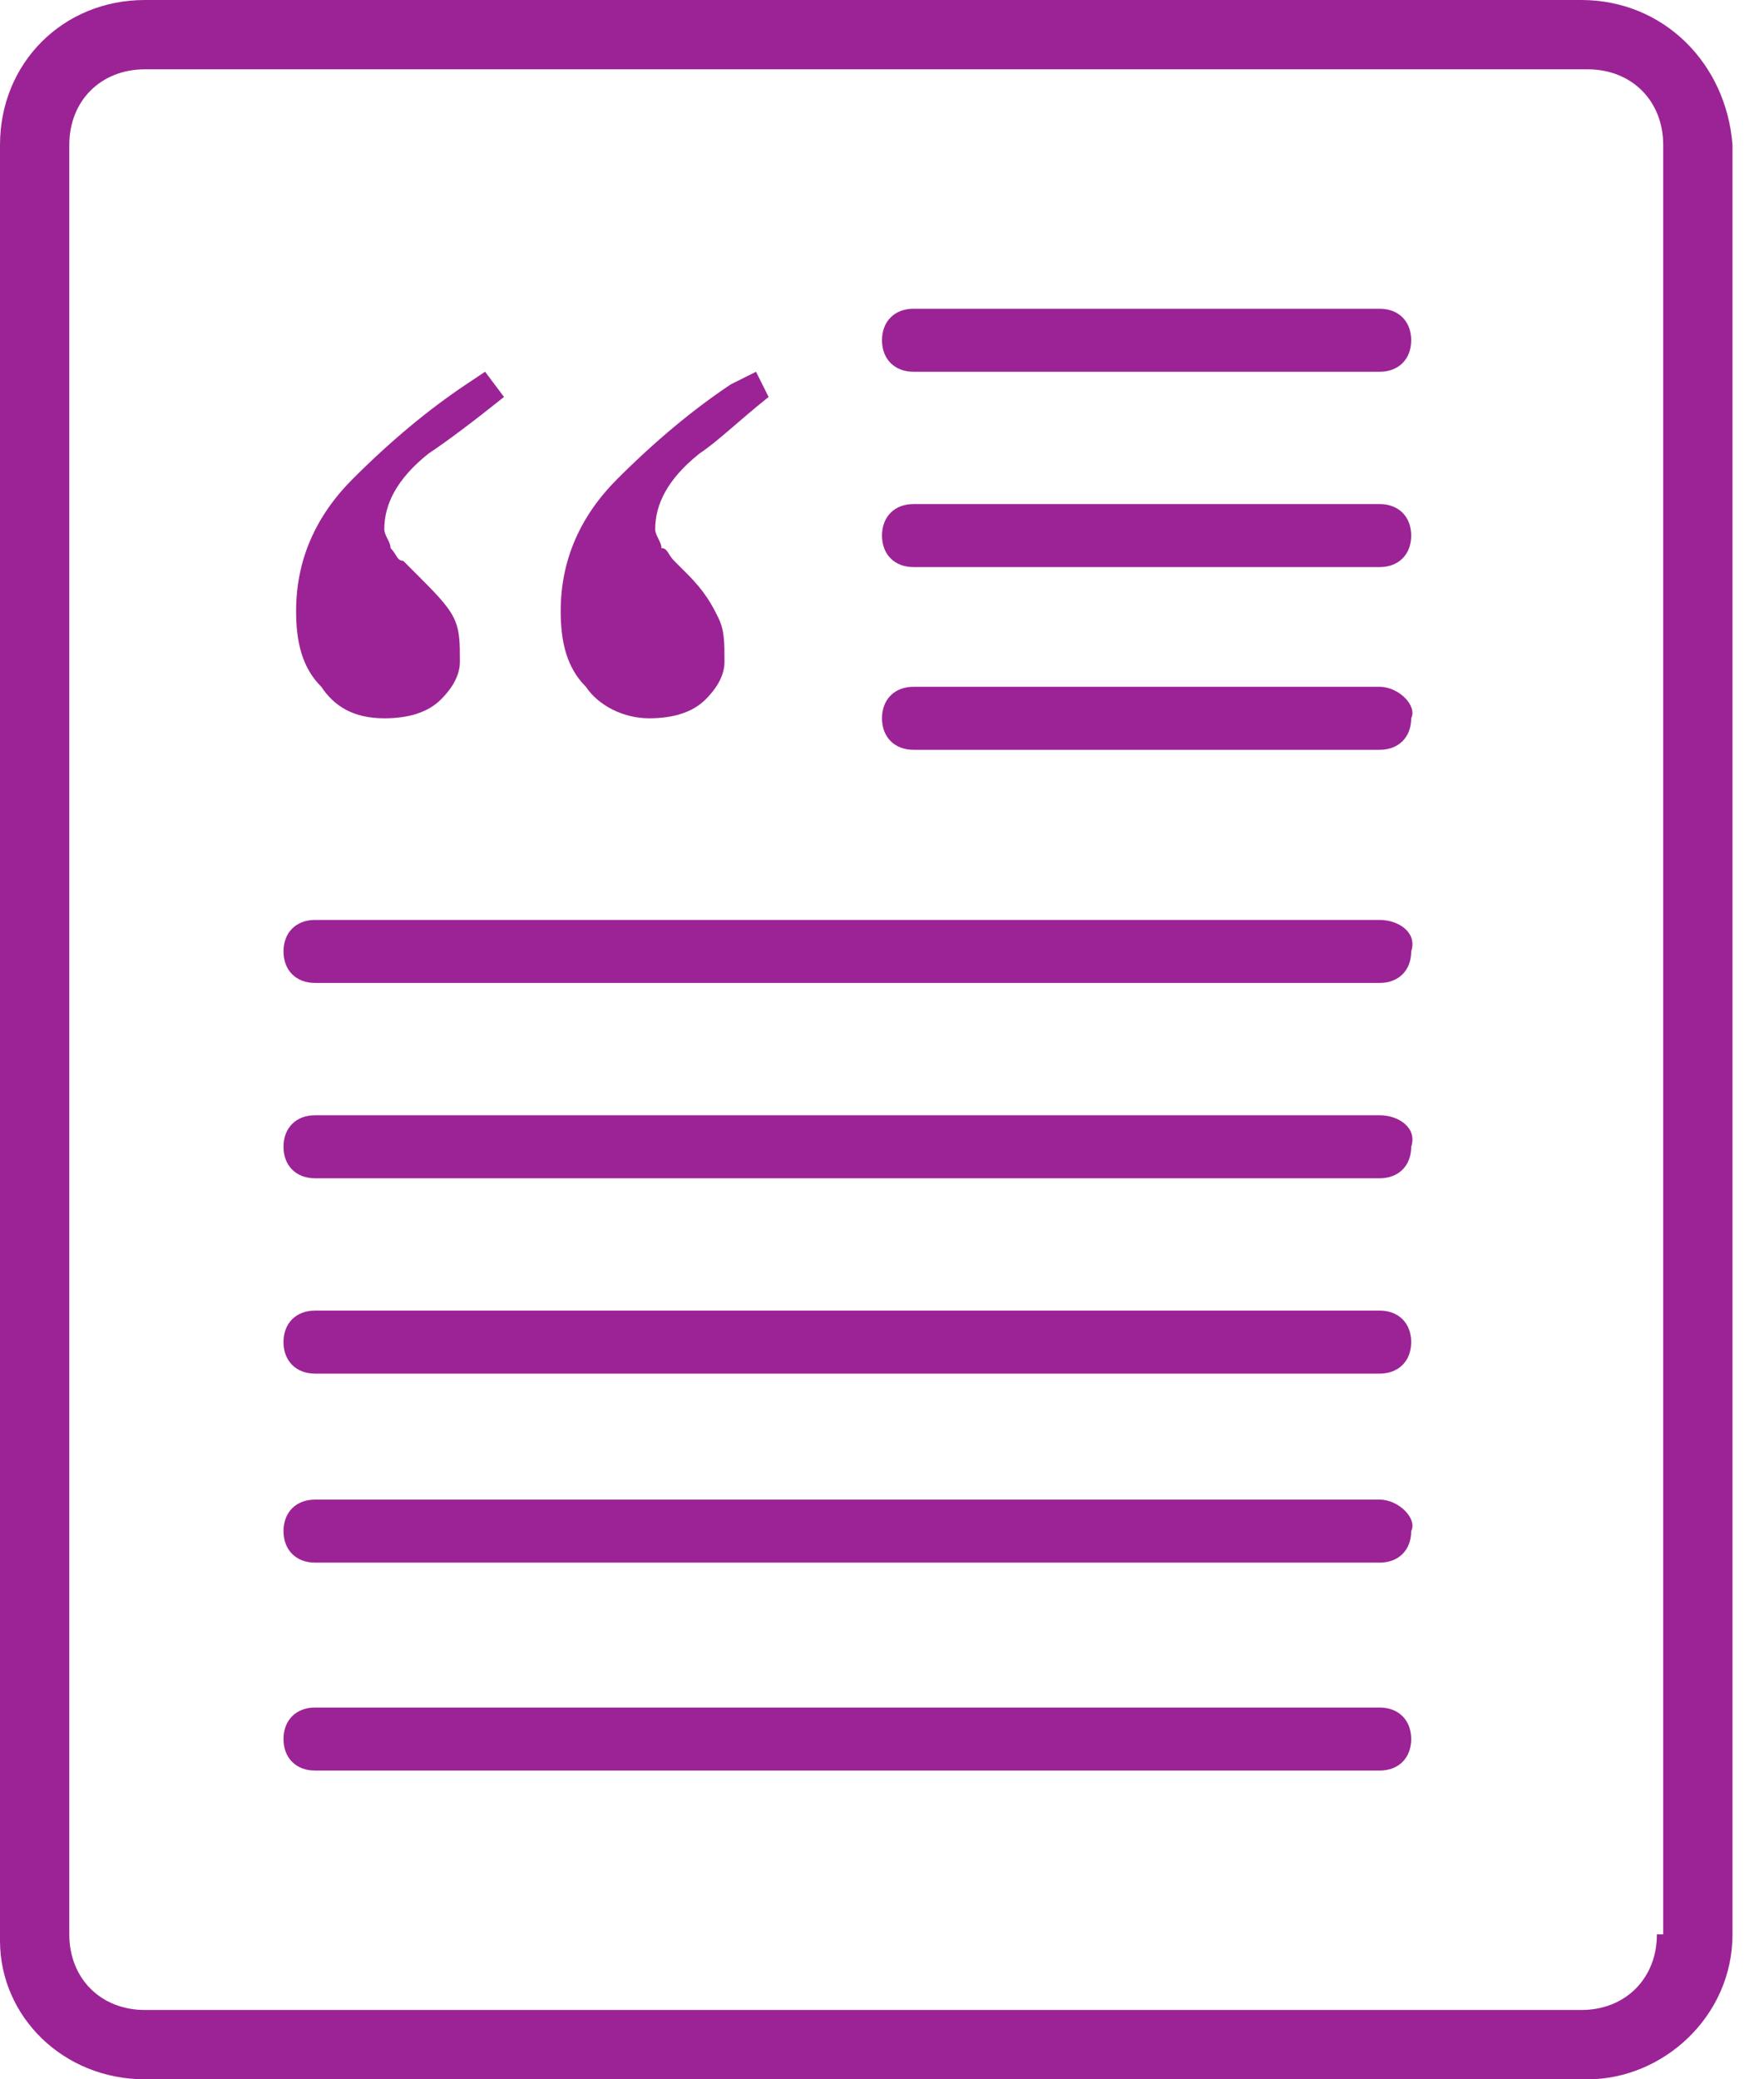
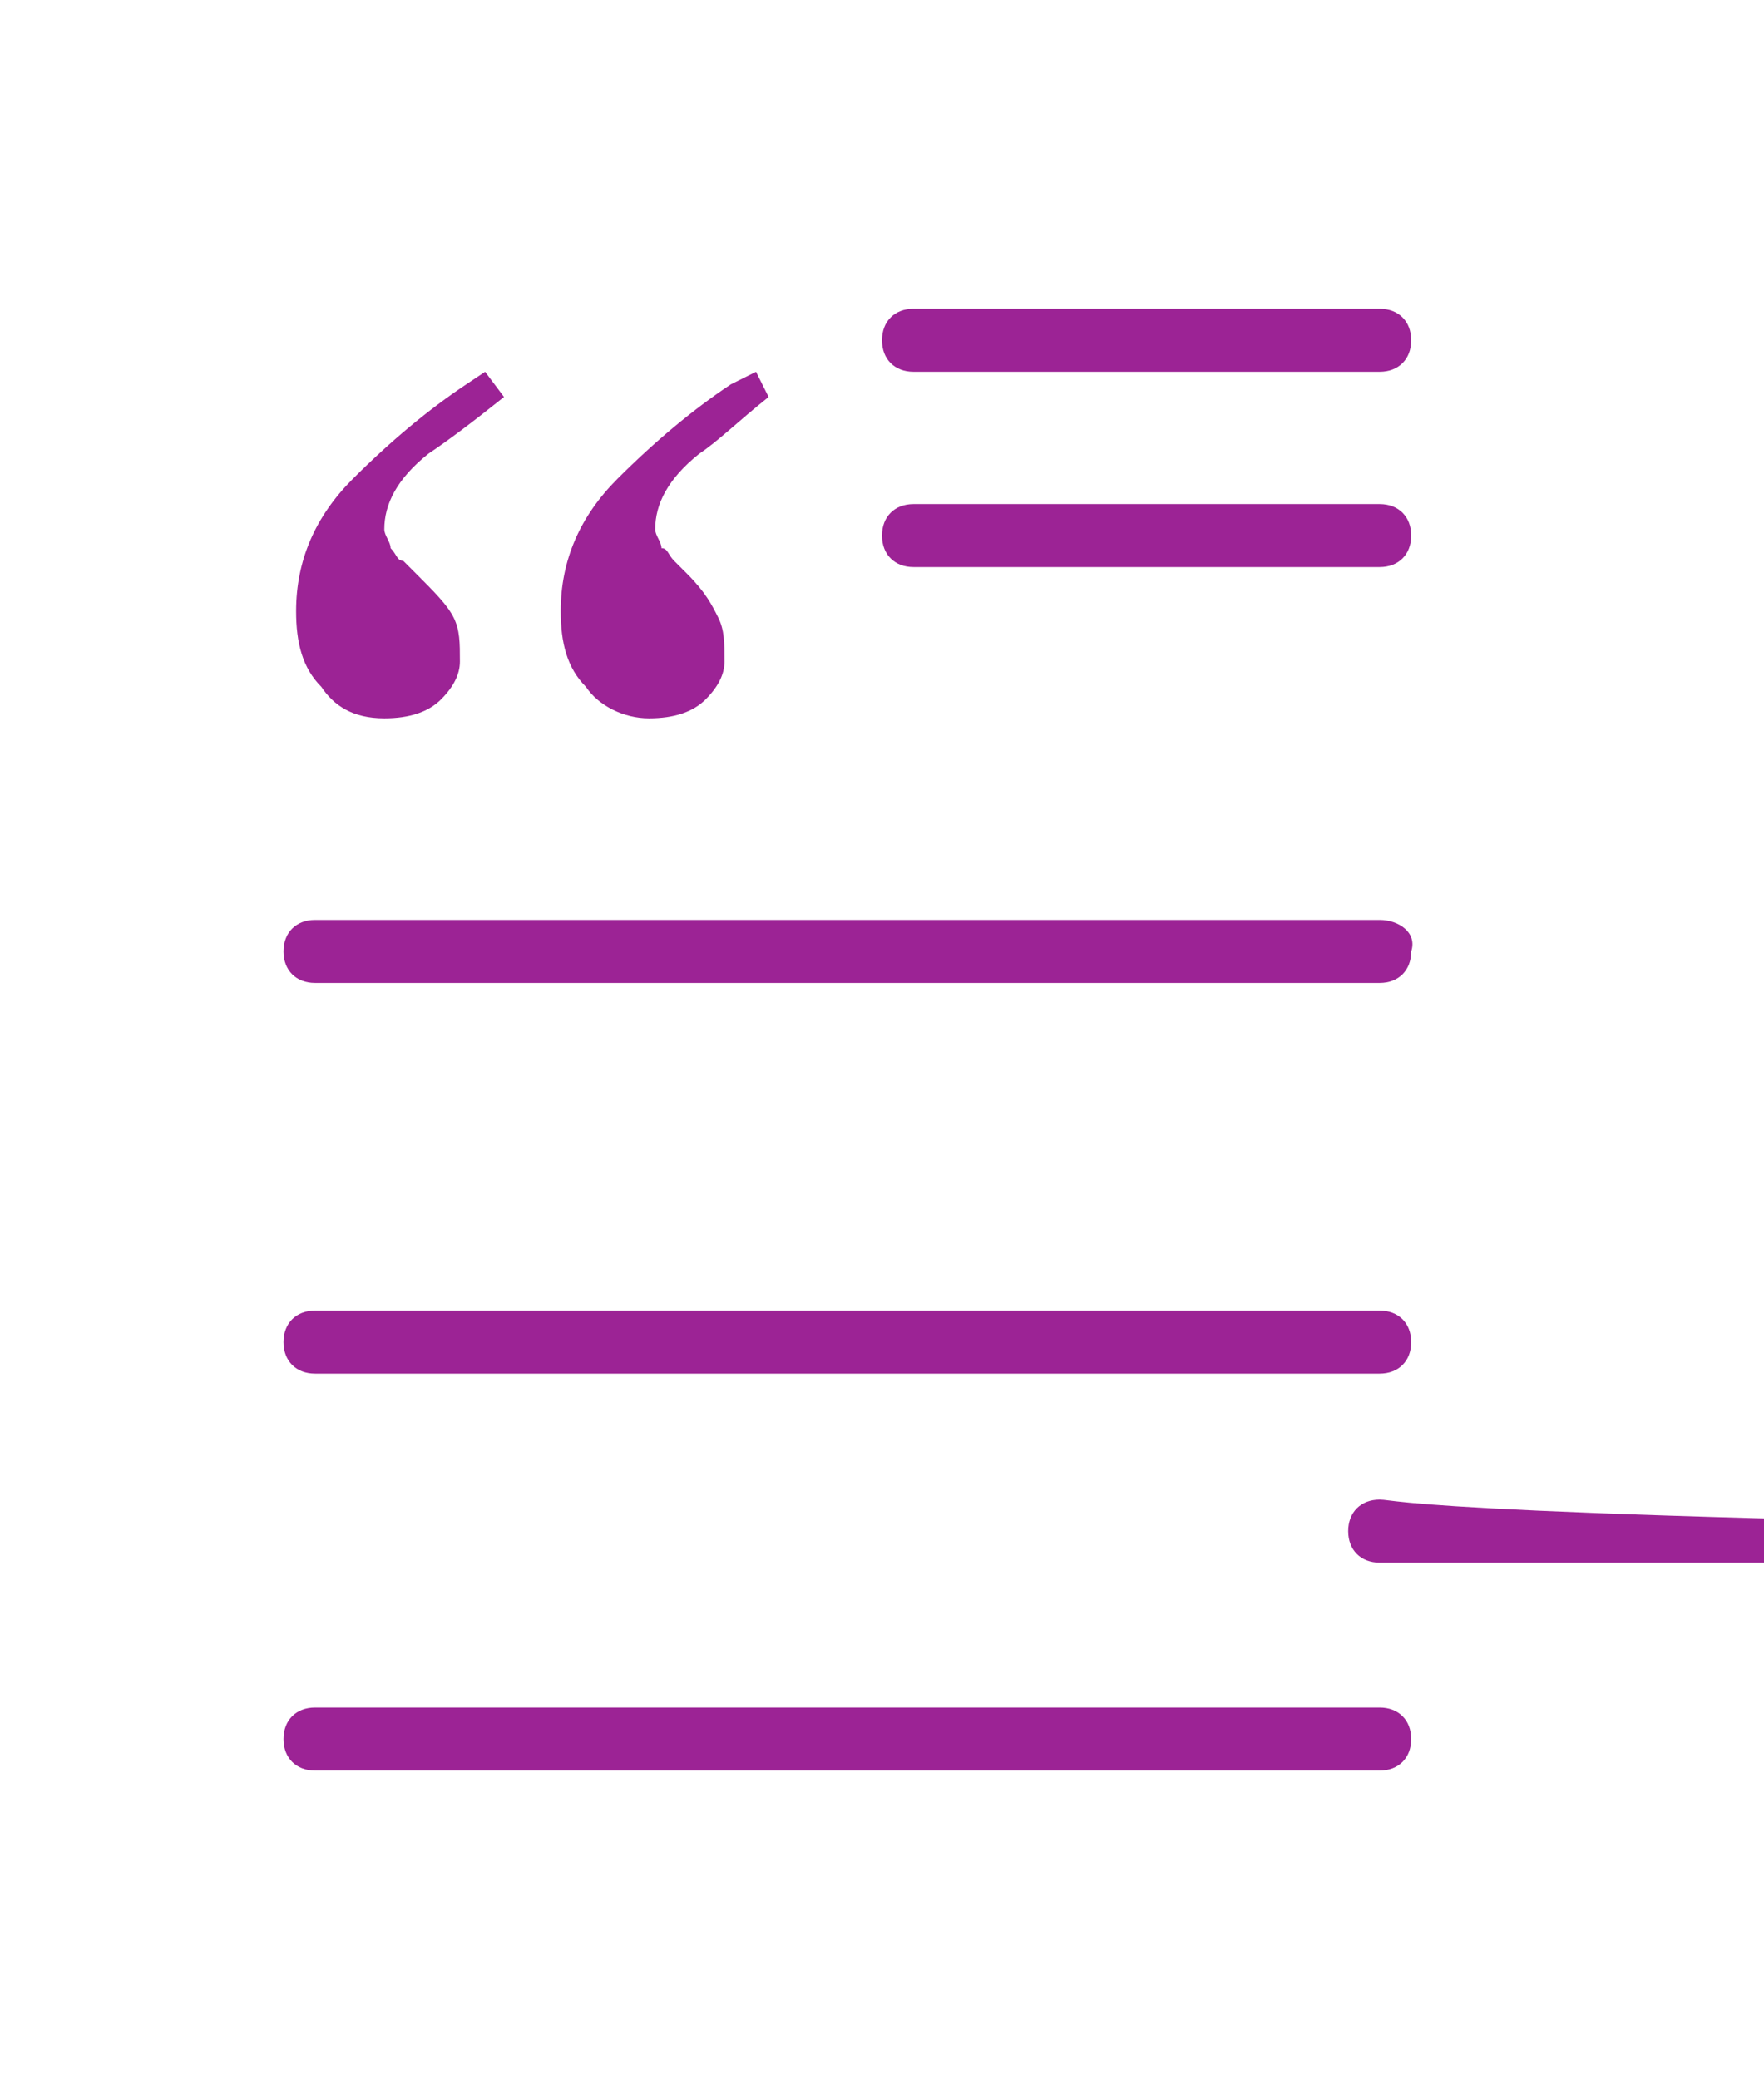
<svg xmlns="http://www.w3.org/2000/svg" version="1.1" id="Capa_1" x="0px" y="0px" width="28px" height="33px" viewBox="-291 380 28 33" style="enable-background:new -291 380 28 33;" xml:space="preserve">
  <style type="text/css">
	.st0{fill:#9C2395;}
</style>
  <g id="XMLID_690_">
-     <path id="XMLID_701_" class="st0" d="M-265.9,380h-22.8c-1.3,0-2.3,1-2.3,2.3v28.5c0,1.2,1,2.2,2.3,2.2h22.9c1.2,0,2.3-1,2.3-2.3   v-28.4C-263.6,381-264.6,380-265.9,380z M-264.7,410.7c0,0.7-0.5,1.2-1.2,1.2h-22.8c-0.7,0-1.2-0.5-1.2-1.2v-28.4   c0-0.7,0.5-1.2,1.2-1.2h22.9c0.7,0,1.2,0.5,1.2,1.2v28.4H-264.7z" />
    <path id="XMLID_700_" class="st0" d="M-269.1,384.9h-7.4c-0.3,0-0.5,0.2-0.5,0.5c0,0.3,0.2,0.5,0.5,0.5h7.4c0.3,0,0.5-0.2,0.5-0.5   C-268.6,385.1-268.8,384.9-269.1,384.9z" />
    <path id="XMLID_699_" class="st0" d="M-269.1,388h-7.4c-0.3,0-0.5,0.2-0.5,0.5s0.2,0.5,0.5,0.5h7.4c0.3,0,0.5-0.2,0.5-0.5   S-268.8,388-269.1,388z" />
-     <path id="XMLID_698_" class="st0" d="M-269.1,390.9h-7.4c-0.3,0-0.5,0.2-0.5,0.5c0,0.3,0.2,0.5,0.5,0.5h7.4c0.3,0,0.5-0.2,0.5-0.5   C-268.5,391.2-268.8,390.9-269.1,390.9z" />
    <path id="XMLID_697_" class="st0" d="M-269.1,394.6H-286c-0.3,0-0.5,0.2-0.5,0.5c0,0.3,0.2,0.5,0.5,0.5h16.9c0.3,0,0.5-0.2,0.5-0.5   C-268.5,394.8-268.8,394.6-269.1,394.6z" />
-     <path id="XMLID_696_" class="st0" d="M-269.1,397.7H-286c-0.3,0-0.5,0.2-0.5,0.5c0,0.3,0.2,0.5,0.5,0.5h16.9c0.3,0,0.5-0.2,0.5-0.5   C-268.5,397.9-268.8,397.7-269.1,397.7z" />
    <path id="XMLID_695_" class="st0" d="M-269.1,400.8H-286c-0.3,0-0.5,0.2-0.5,0.5c0,0.3,0.2,0.5,0.5,0.5h16.9c0.3,0,0.5-0.2,0.5-0.5   C-268.6,401-268.8,400.8-269.1,400.8z" />
-     <path id="XMLID_694_" class="st0" d="M-269.1,403.8H-286c-0.3,0-0.5,0.2-0.5,0.5c0,0.3,0.2,0.5,0.5,0.5h16.9c0.3,0,0.5-0.2,0.5-0.5   C-268.5,404.1-268.8,403.8-269.1,403.8z" />
+     <path id="XMLID_694_" class="st0" d="M-269.1,403.8c-0.3,0-0.5,0.2-0.5,0.5c0,0.3,0.2,0.5,0.5,0.5h16.9c0.3,0,0.5-0.2,0.5-0.5   C-268.5,404.1-268.8,403.8-269.1,403.8z" />
    <path id="XMLID_693_" class="st0" d="M-269.1,407.1H-286c-0.3,0-0.5,0.2-0.5,0.5c0,0.3,0.2,0.5,0.5,0.5h16.9c0.3,0,0.5-0.2,0.5-0.5   C-268.6,407.3-268.8,407.1-269.1,407.1z" />
    <path id="XMLID_692_" class="st0" d="M-280.7,391.4c0.4,0,0.7-0.1,0.9-0.3c0.2-0.2,0.3-0.4,0.3-0.6c0-0.3,0-0.5-0.1-0.7   c-0.1-0.2-0.2-0.4-0.5-0.7l-0.2-0.2c-0.1-0.1-0.1-0.2-0.2-0.2c0-0.1-0.1-0.2-0.1-0.3c0-0.4,0.2-0.8,0.7-1.2   c0.3-0.2,0.6-0.5,1.1-0.9l-0.2-0.4l-0.4,0.2c-0.6,0.4-1.2,0.9-1.8,1.5c-0.6,0.6-0.9,1.3-0.9,2.1c0,0.5,0.1,0.9,0.4,1.2   C-281.5,391.2-281.1,391.4-280.7,391.4z" />
    <path id="XMLID_691_" class="st0" d="M-284.9,391.4c0.4,0,0.7-0.1,0.9-0.3c0.2-0.2,0.3-0.4,0.3-0.6c0-0.3,0-0.5-0.1-0.7   c-0.1-0.2-0.3-0.4-0.6-0.7l-0.2-0.2c-0.1,0-0.1-0.1-0.2-0.2c0-0.1-0.1-0.2-0.1-0.3c0-0.4,0.2-0.8,0.7-1.2c0.3-0.2,0.7-0.5,1.2-0.9   l-0.3-0.4l-0.3,0.2c-0.6,0.4-1.2,0.9-1.8,1.5s-0.9,1.3-0.9,2.1c0,0.5,0.1,0.9,0.4,1.2C-285.7,391.2-285.4,391.4-284.9,391.4z" />
  </g>
</svg>